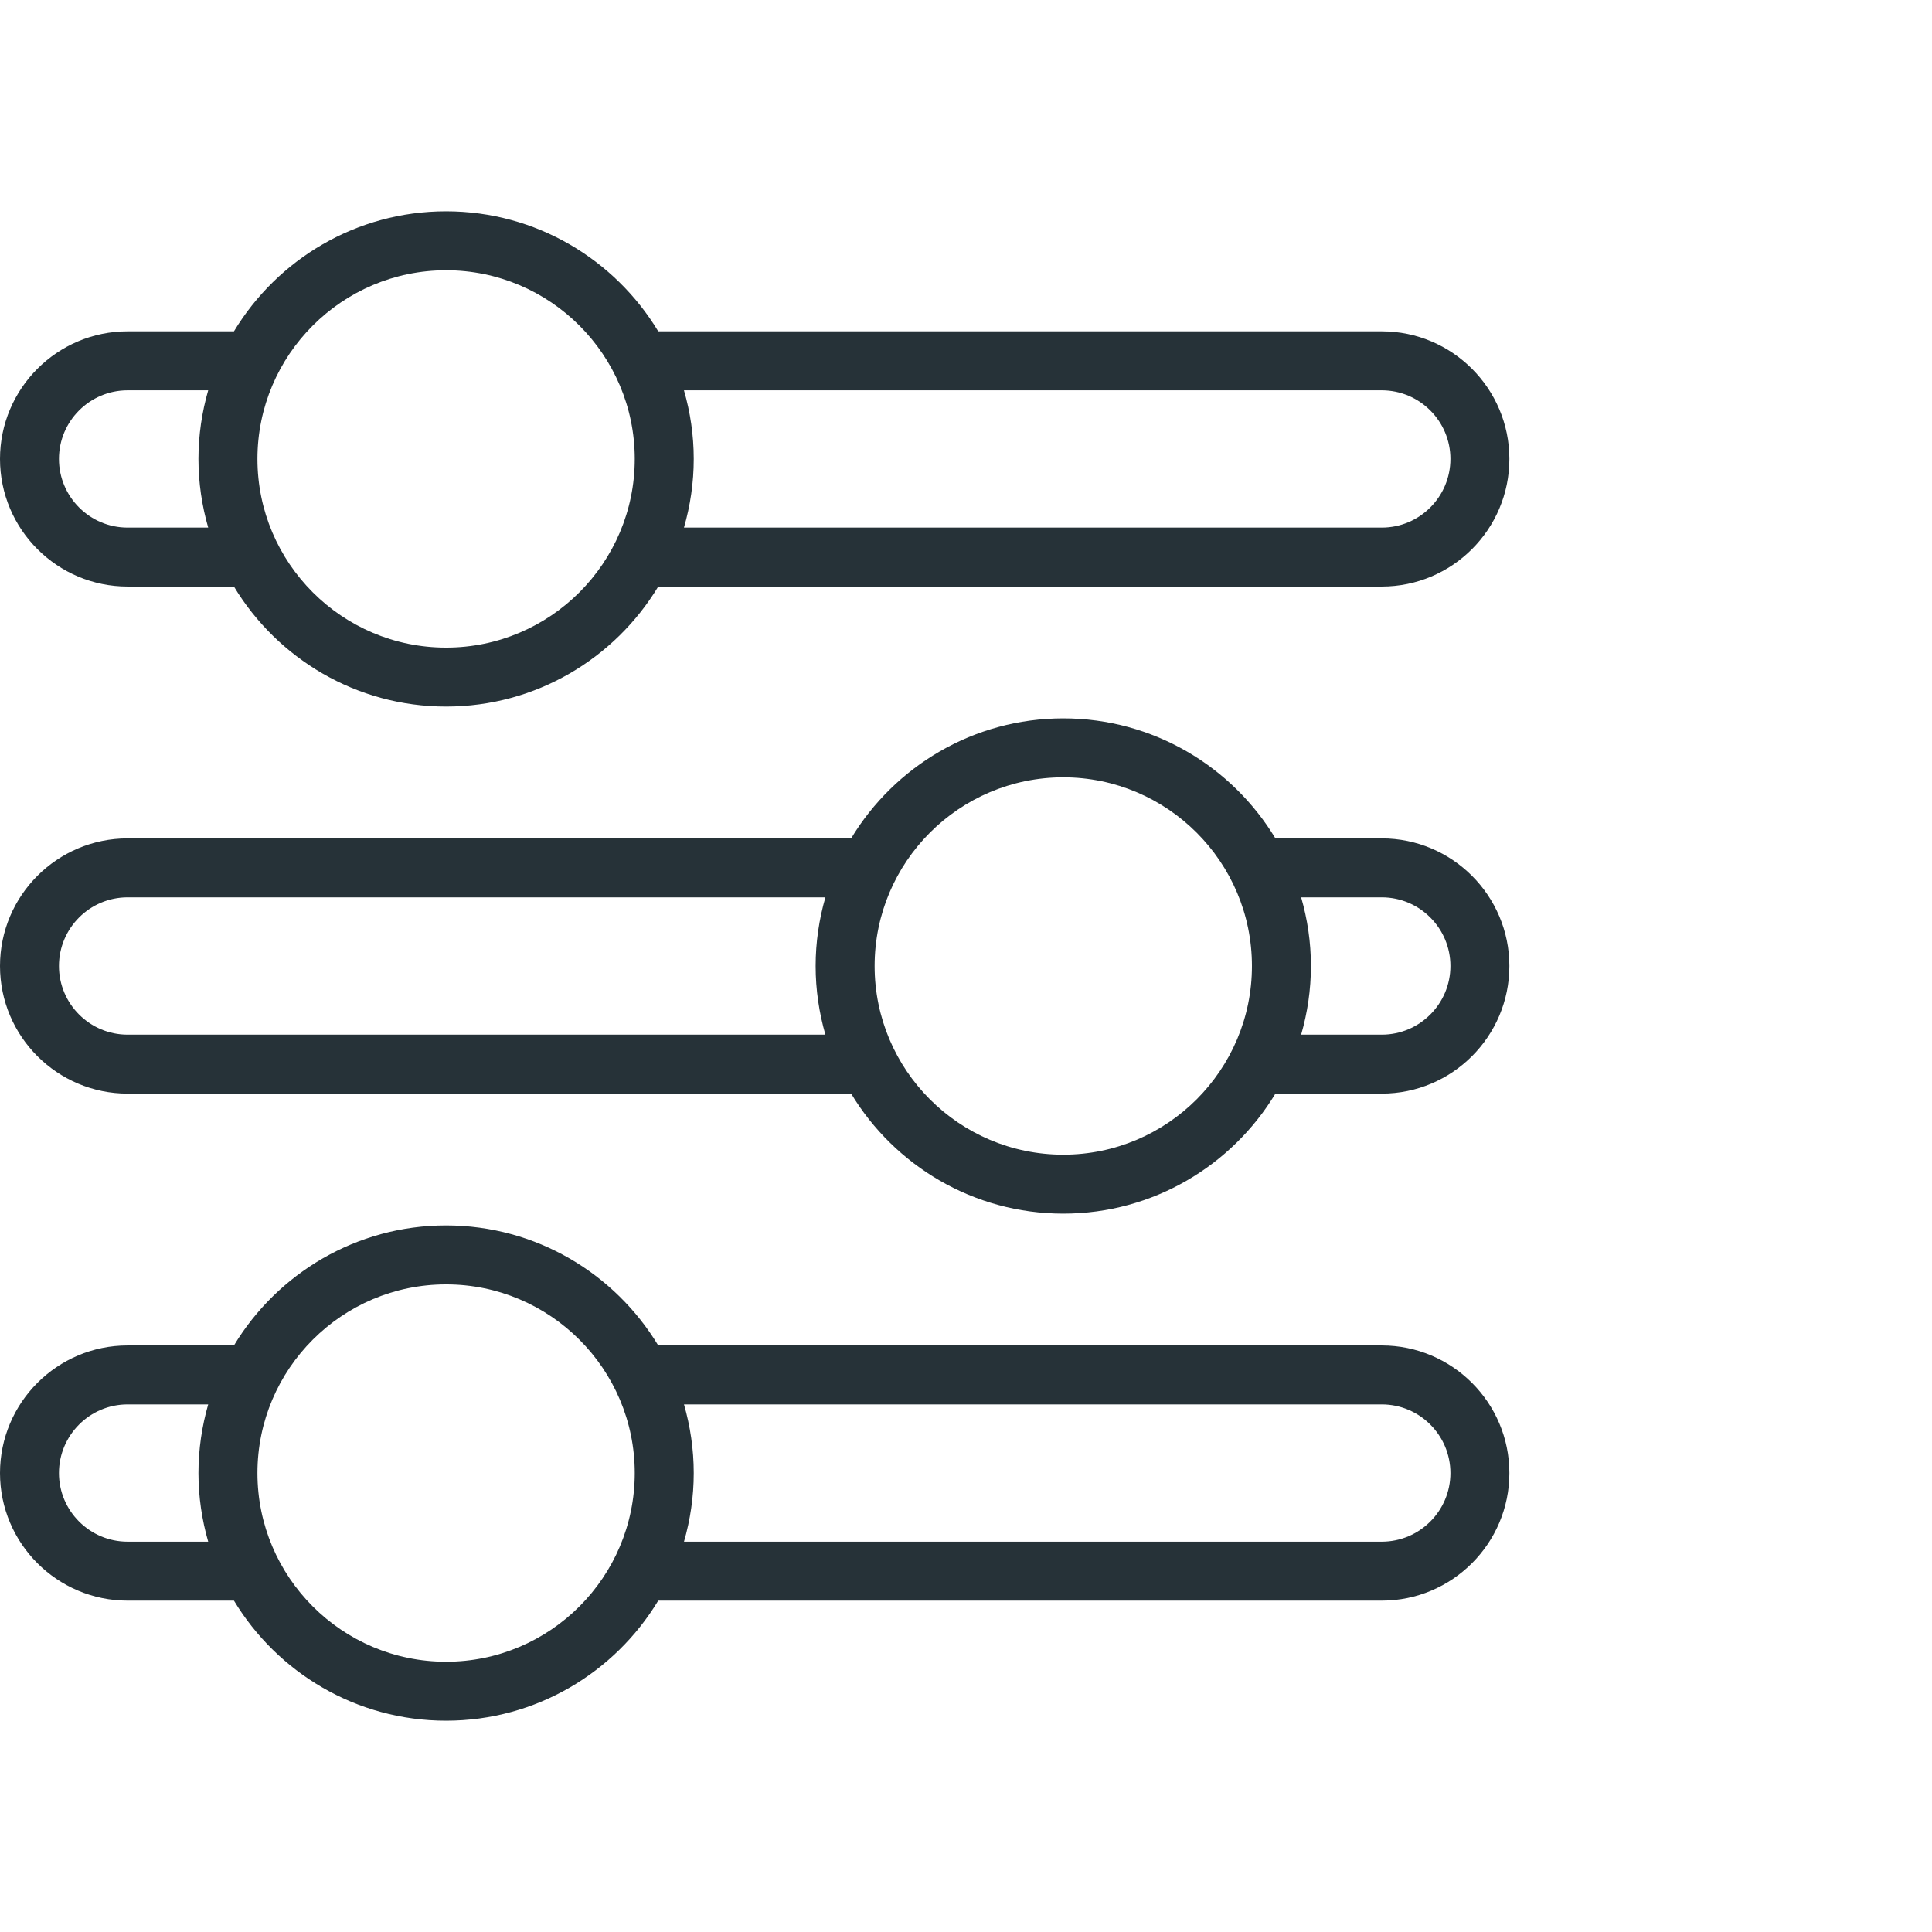
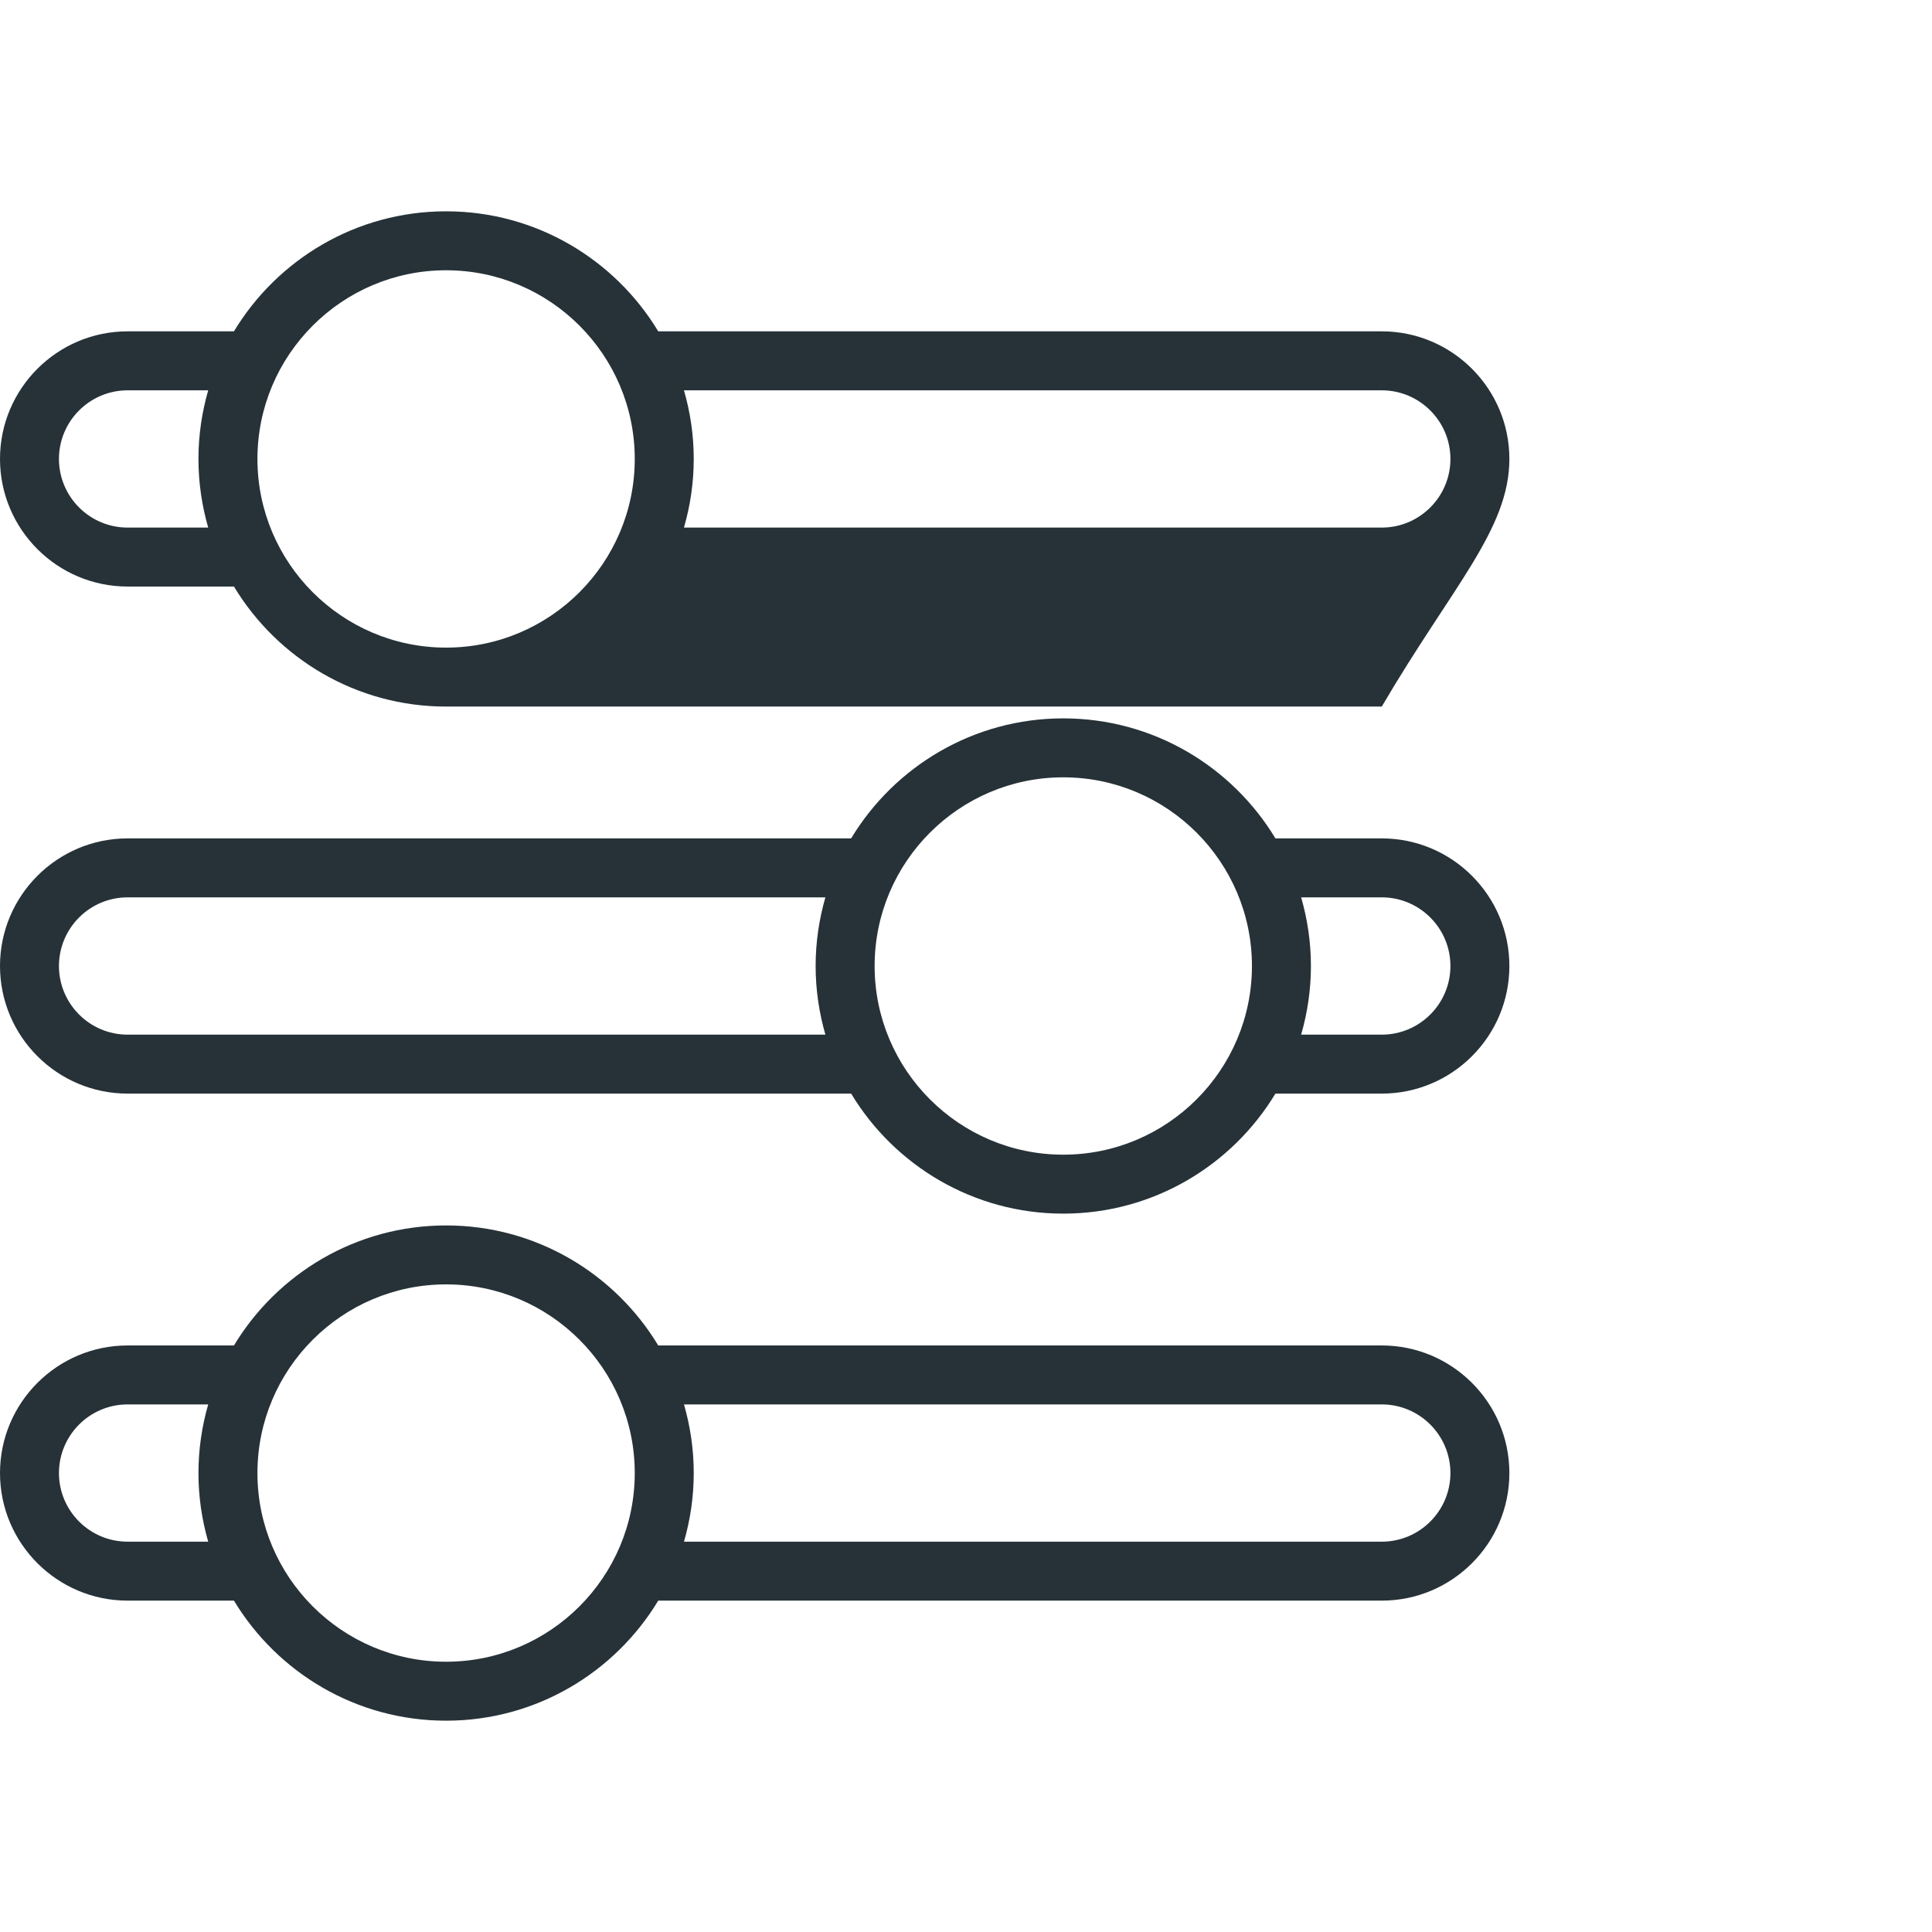
<svg xmlns="http://www.w3.org/2000/svg" width="64" height="64" viewBox="0 0 64 64" fill="none">
-   <path d="M4.227 19.43H7.75C9.187 21.811 11.799 23.406 14.777 23.406C17.756 23.406 20.368 21.811 21.805 19.43H45.773C48.104 19.43 50 17.534 50 15.203C50 12.873 48.104 10.976 45.773 10.976H21.805C20.368 8.596 17.756 7 14.777 7C11.799 7 9.187 8.596 7.75 10.976H4.227C1.896 10.976 0 12.873 0 15.203C0 17.534 1.896 19.43 4.227 19.43ZM45.773 12.93C47.027 12.93 48.047 13.95 48.047 15.203C48.047 16.457 47.027 17.477 45.773 17.477H22.657C22.866 16.754 22.981 15.992 22.981 15.203C22.981 14.414 22.866 13.652 22.657 12.93H45.773ZM14.777 8.953C18.224 8.953 21.027 11.757 21.027 15.203C21.027 18.649 18.224 21.453 14.777 21.453C11.331 21.453 8.528 18.649 8.528 15.203C8.528 11.757 11.331 8.953 14.777 8.953ZM4.227 12.93H6.897C6.689 13.652 6.574 14.414 6.574 15.203C6.574 15.992 6.689 16.754 6.897 17.477H4.227C2.973 17.477 1.953 16.457 1.953 15.203C1.953 13.95 2.973 12.93 4.227 12.93ZM45.773 27.773H42.25C40.813 25.392 38.201 23.797 35.222 23.797C32.244 23.797 29.632 25.392 28.195 27.773H4.227C1.896 27.773 0 29.669 0 32C0 34.331 1.896 36.227 4.227 36.227H28.195C29.632 38.608 32.244 40.203 35.222 40.203C38.2 40.203 40.812 38.608 42.25 36.227H45.773C48.104 36.227 50 34.331 50 32C50 29.669 48.104 27.773 45.773 27.773ZM4.227 34.274C2.973 34.274 1.953 33.254 1.953 32C1.953 30.746 2.973 29.726 4.227 29.726H27.342C27.134 30.449 27.019 31.211 27.019 32C27.019 32.789 27.134 33.551 27.342 34.274H4.227ZM35.222 38.25C31.776 38.25 28.973 35.446 28.973 32C28.973 28.554 31.776 25.75 35.222 25.75C38.669 25.75 41.472 28.554 41.472 32C41.472 35.446 38.669 38.25 35.222 38.25ZM45.773 34.274H43.102C43.311 33.551 43.426 32.789 43.426 32C43.426 31.211 43.311 30.449 43.102 29.726H45.773C47.027 29.726 48.047 30.746 48.047 32C48.047 33.254 47.027 34.274 45.773 34.274ZM45.773 44.57H21.805C20.368 42.189 17.756 40.594 14.777 40.594C11.799 40.594 9.188 42.189 7.75 44.57H4.227C1.896 44.57 0 46.466 0 48.797C0 51.127 1.896 53.023 4.227 53.023H7.75C9.187 55.404 11.799 57 14.777 57C17.756 57 20.368 55.404 21.805 53.023H45.773C48.104 53.023 50 51.127 50 48.797C50 46.466 48.104 44.57 45.773 44.57ZM4.227 51.07C2.973 51.07 1.953 50.05 1.953 48.797C1.953 47.543 2.973 46.523 4.227 46.523H6.897C6.689 47.246 6.574 48.008 6.574 48.797C6.574 49.586 6.689 50.348 6.897 51.07H4.227ZM14.777 55.047C11.331 55.047 8.528 52.243 8.528 48.797C8.528 45.351 11.331 42.547 14.777 42.547C18.224 42.547 21.027 45.351 21.027 48.797C21.027 52.243 18.224 55.047 14.777 55.047ZM45.773 51.07H22.658C22.866 50.348 22.981 49.586 22.981 48.797C22.981 48.008 22.866 47.246 22.658 46.523H45.773C47.027 46.523 48.047 47.543 48.047 48.797C48.047 50.05 47.027 51.07 45.773 51.07Z" fill="#263238" />
+   <path d="M4.227 19.43H7.75C9.187 21.811 11.799 23.406 14.777 23.406H45.773C48.104 19.43 50 17.534 50 15.203C50 12.873 48.104 10.976 45.773 10.976H21.805C20.368 8.596 17.756 7 14.777 7C11.799 7 9.187 8.596 7.75 10.976H4.227C1.896 10.976 0 12.873 0 15.203C0 17.534 1.896 19.43 4.227 19.43ZM45.773 12.93C47.027 12.93 48.047 13.95 48.047 15.203C48.047 16.457 47.027 17.477 45.773 17.477H22.657C22.866 16.754 22.981 15.992 22.981 15.203C22.981 14.414 22.866 13.652 22.657 12.93H45.773ZM14.777 8.953C18.224 8.953 21.027 11.757 21.027 15.203C21.027 18.649 18.224 21.453 14.777 21.453C11.331 21.453 8.528 18.649 8.528 15.203C8.528 11.757 11.331 8.953 14.777 8.953ZM4.227 12.93H6.897C6.689 13.652 6.574 14.414 6.574 15.203C6.574 15.992 6.689 16.754 6.897 17.477H4.227C2.973 17.477 1.953 16.457 1.953 15.203C1.953 13.95 2.973 12.93 4.227 12.93ZM45.773 27.773H42.25C40.813 25.392 38.201 23.797 35.222 23.797C32.244 23.797 29.632 25.392 28.195 27.773H4.227C1.896 27.773 0 29.669 0 32C0 34.331 1.896 36.227 4.227 36.227H28.195C29.632 38.608 32.244 40.203 35.222 40.203C38.2 40.203 40.812 38.608 42.25 36.227H45.773C48.104 36.227 50 34.331 50 32C50 29.669 48.104 27.773 45.773 27.773ZM4.227 34.274C2.973 34.274 1.953 33.254 1.953 32C1.953 30.746 2.973 29.726 4.227 29.726H27.342C27.134 30.449 27.019 31.211 27.019 32C27.019 32.789 27.134 33.551 27.342 34.274H4.227ZM35.222 38.25C31.776 38.25 28.973 35.446 28.973 32C28.973 28.554 31.776 25.75 35.222 25.75C38.669 25.75 41.472 28.554 41.472 32C41.472 35.446 38.669 38.25 35.222 38.25ZM45.773 34.274H43.102C43.311 33.551 43.426 32.789 43.426 32C43.426 31.211 43.311 30.449 43.102 29.726H45.773C47.027 29.726 48.047 30.746 48.047 32C48.047 33.254 47.027 34.274 45.773 34.274ZM45.773 44.57H21.805C20.368 42.189 17.756 40.594 14.777 40.594C11.799 40.594 9.188 42.189 7.75 44.57H4.227C1.896 44.57 0 46.466 0 48.797C0 51.127 1.896 53.023 4.227 53.023H7.75C9.187 55.404 11.799 57 14.777 57C17.756 57 20.368 55.404 21.805 53.023H45.773C48.104 53.023 50 51.127 50 48.797C50 46.466 48.104 44.57 45.773 44.57ZM4.227 51.07C2.973 51.07 1.953 50.05 1.953 48.797C1.953 47.543 2.973 46.523 4.227 46.523H6.897C6.689 47.246 6.574 48.008 6.574 48.797C6.574 49.586 6.689 50.348 6.897 51.07H4.227ZM14.777 55.047C11.331 55.047 8.528 52.243 8.528 48.797C8.528 45.351 11.331 42.547 14.777 42.547C18.224 42.547 21.027 45.351 21.027 48.797C21.027 52.243 18.224 55.047 14.777 55.047ZM45.773 51.07H22.658C22.866 50.348 22.981 49.586 22.981 48.797C22.981 48.008 22.866 47.246 22.658 46.523H45.773C47.027 46.523 48.047 47.543 48.047 48.797C48.047 50.05 47.027 51.07 45.773 51.07Z" fill="#263238" />
</svg>